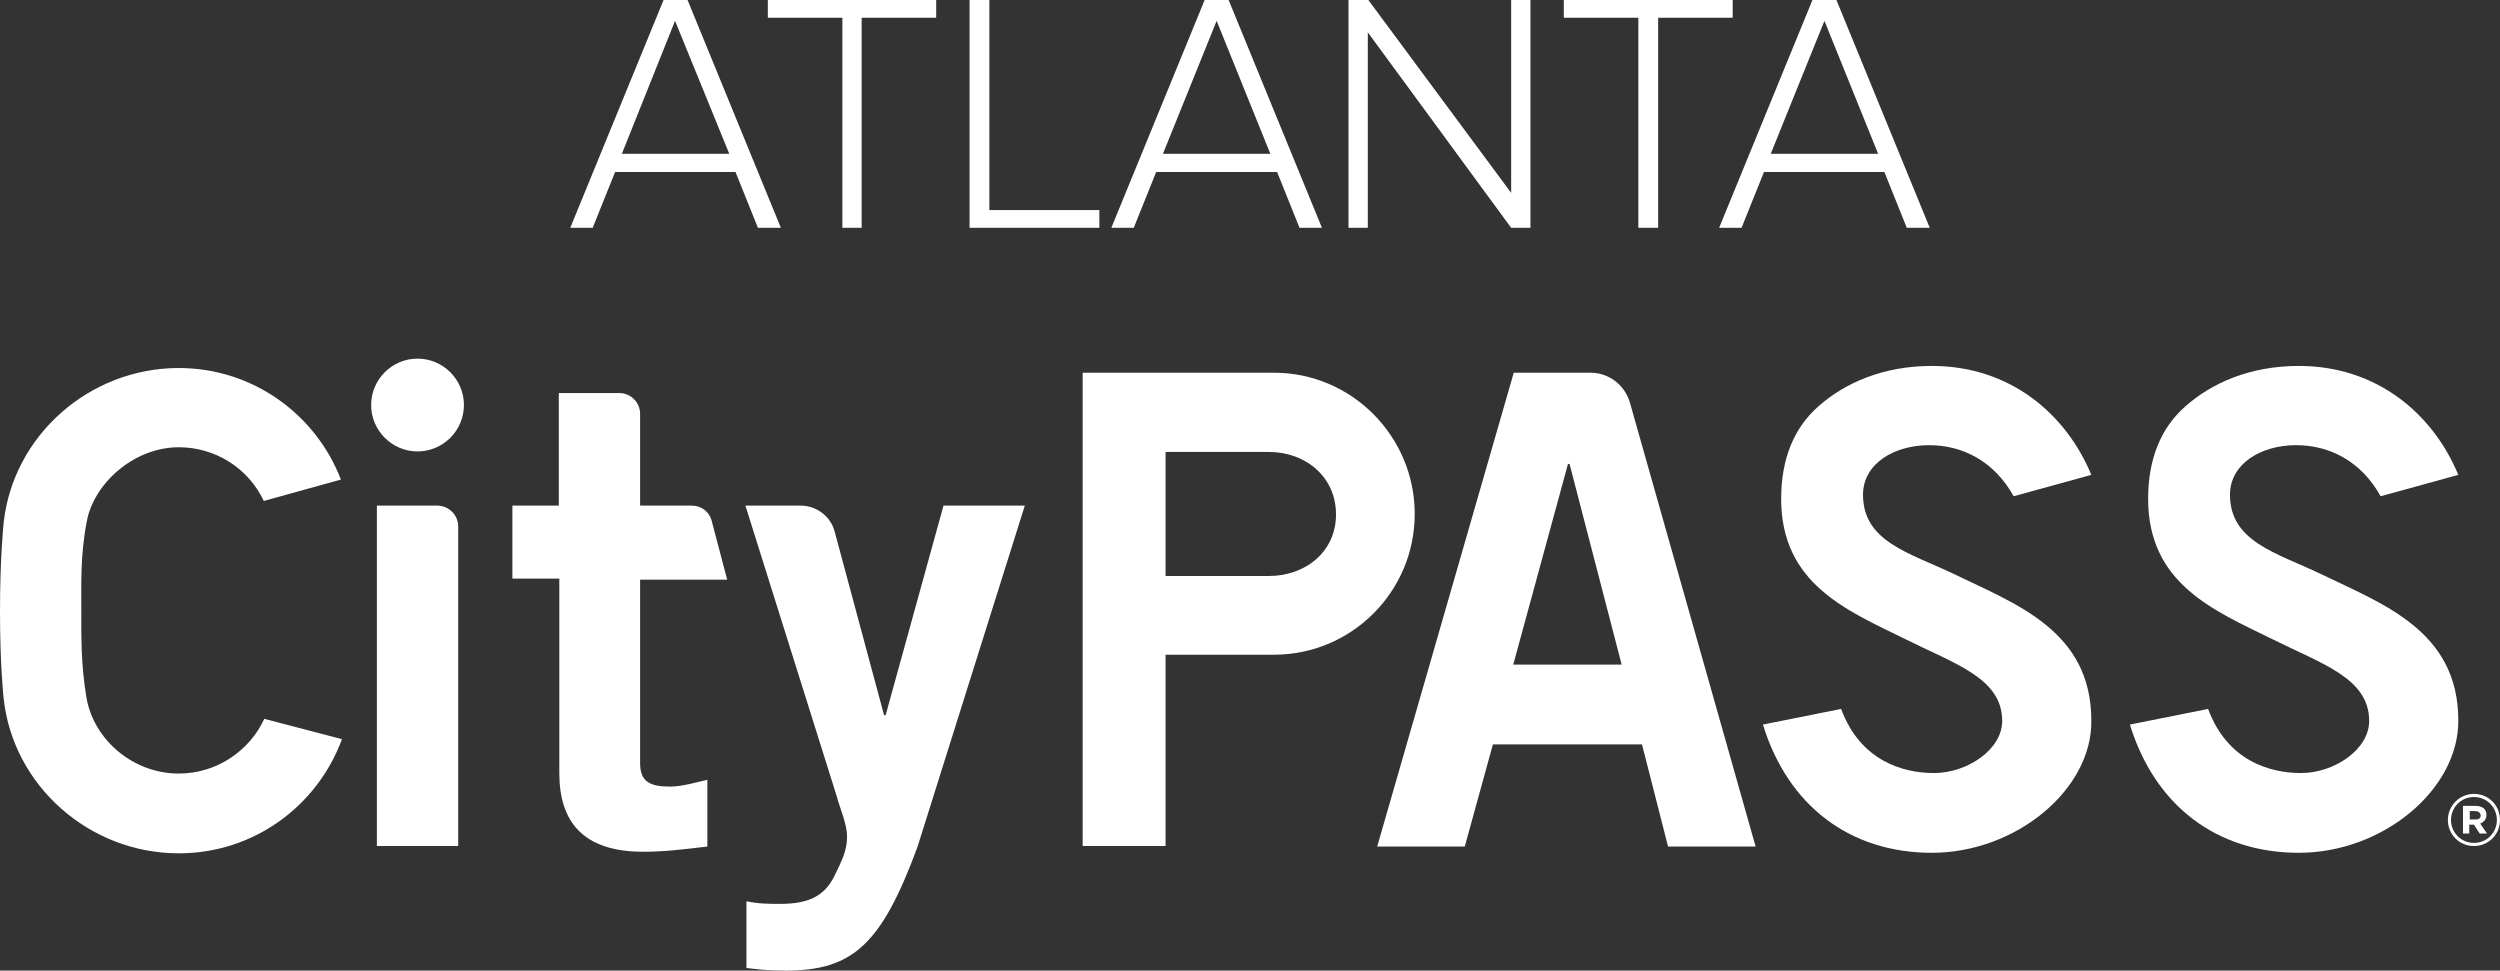
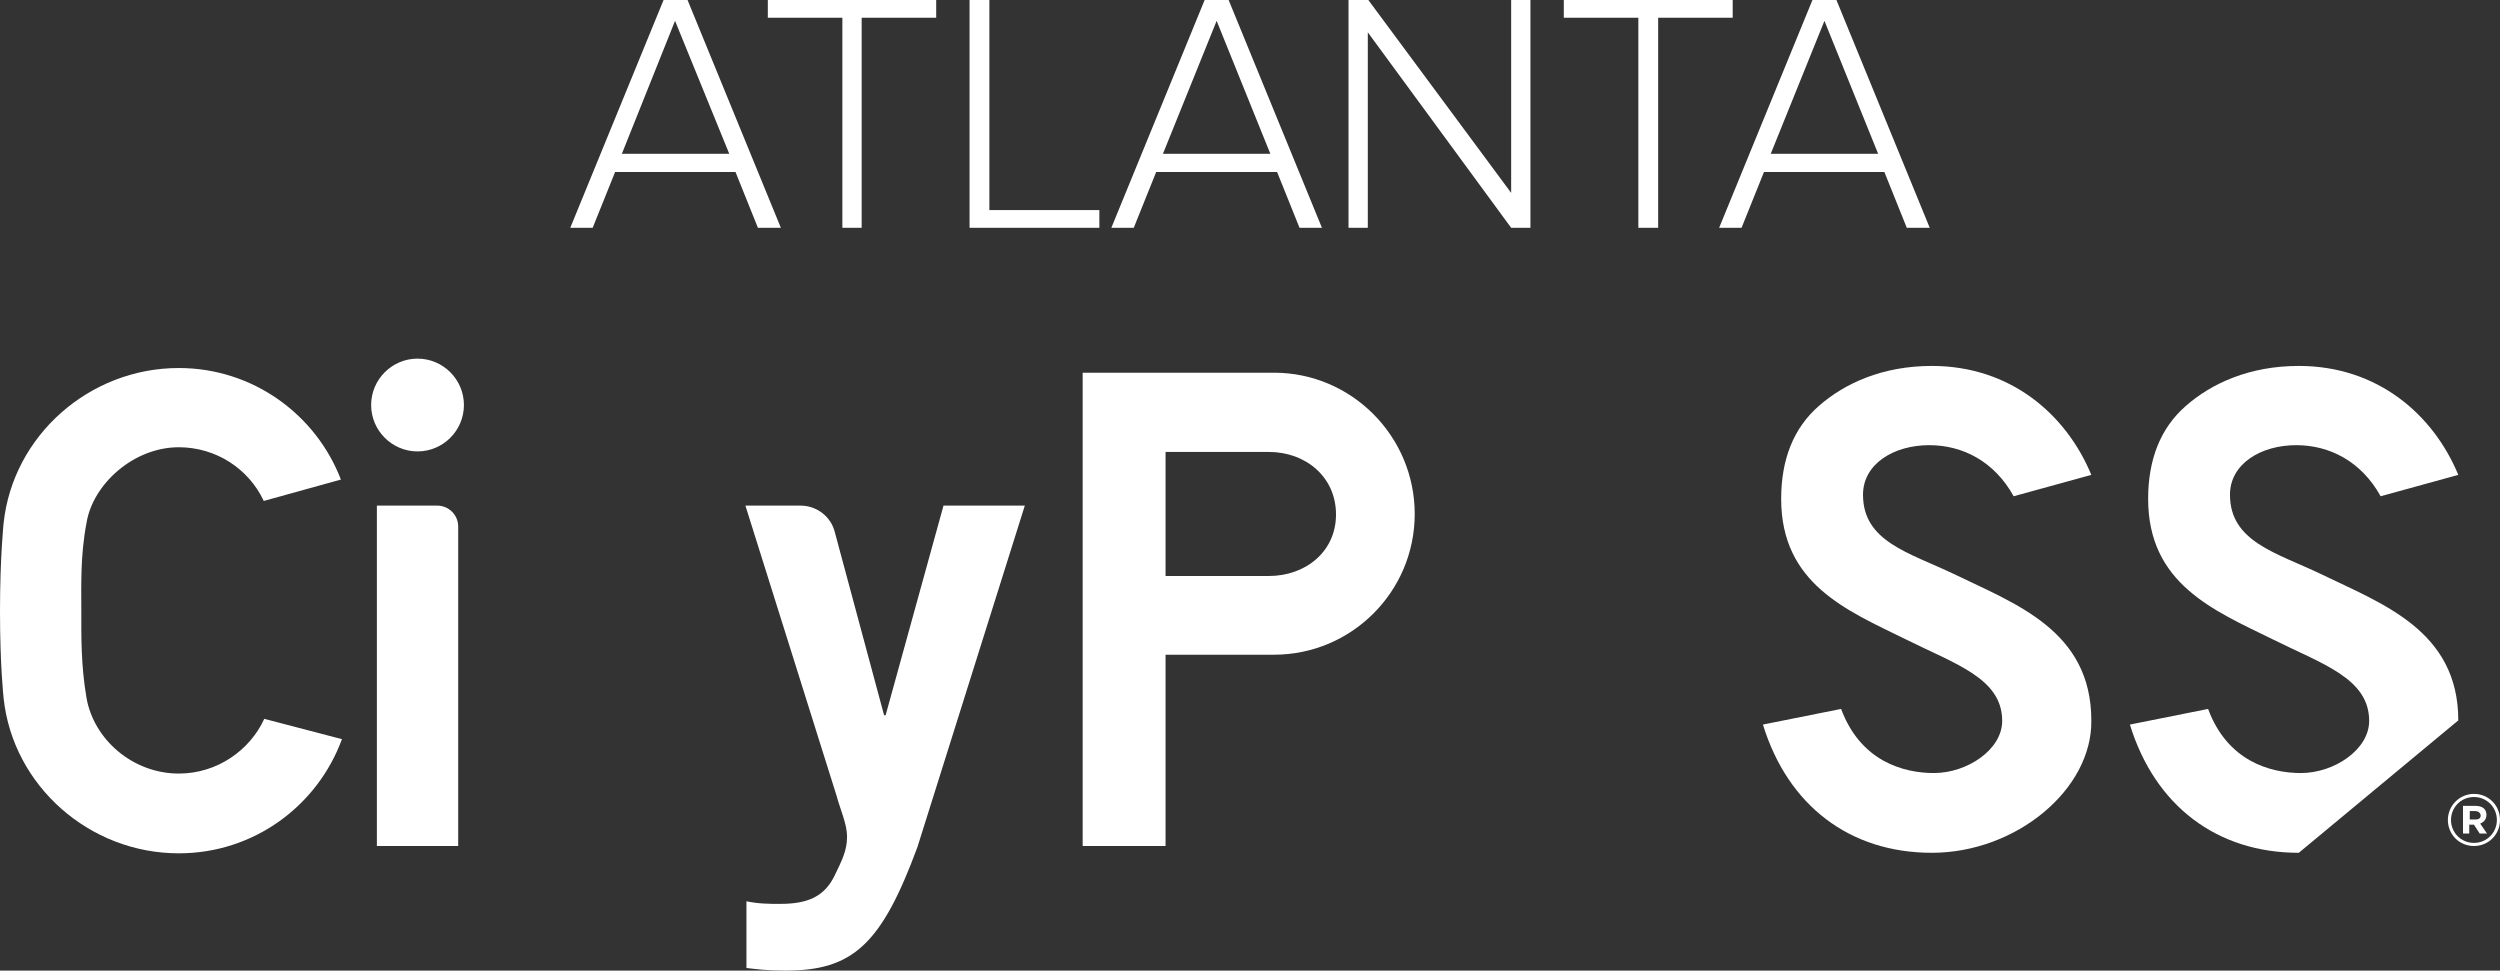
<svg xmlns="http://www.w3.org/2000/svg" version="1.1" id="Layer_1" x="0px" y="0px" viewBox="0 0 479.6 186.2" style="enable-background:new 0 0 479.6 186.2;" xml:space="preserve">
  <rect x="0" y="0" width="479.6" height="186.2" fill="#333333" stroke="none" />
  <style type="text/css">
	.st0{fill:#FFFFFF;}
</style>
  <g>
    <path class="st0" d="M370.6,163.6c-15.7,0-27.6-9-32.4-24.6l15-3c3.7,10,11.9,12.3,17.8,12.3c6.4,0,13.1-4.5,13.1-10   c0-8.2-9-10.9-18.6-15.7c-11.2-5.5-23.8-10.6-23.8-26.9c0-7.6,2.4-13.6,7.2-17.8c5-4.4,12.3-7.7,21.7-7.7   c15.1,0,25.8,9.3,30.6,20.9l-14.9,4.1c-3.7-6.7-9.8-9.8-16.2-9.8c-6.8,0-12.7,3.6-12.7,9.5c0,9,8.8,11.1,17.4,15.2   c11.7,5.7,26.4,10.8,26.4,28.1C401.4,151.4,386.8,163.6,370.6,163.6L370.6,163.6z" />
-     <path class="st0" d="M441,163.6c-15.7,0-27.6-9-32.4-24.6l15-3c3.7,10,11.9,12.3,17.8,12.3c6.4,0,13.1-4.5,13.1-10   c0-8.2-9-10.9-18.6-15.7c-11.2-5.5-23.8-10.6-23.8-26.9c0-7.6,2.4-13.6,7.2-17.8c5-4.4,12.3-7.7,21.7-7.7   c15.1,0,25.8,9.3,30.6,20.9l-14.9,4.1c-3.7-6.7-9.8-9.8-16.2-9.8c-6.8,0-12.7,3.6-12.7,9.5c0,9,8.8,11.1,17.4,15.2   c11.7,5.7,26.4,10.8,26.4,28.1C471.7,151.4,457.2,163.6,441,163.6L441,163.6z" />
-     <path class="st0" d="M107.2,97V75.4h11.6c2.2,0,4,1.8,4,4V97h9.9c1.8,0,3.3,1.1,3.8,2.8l3,11.4h-16.7v35.2c0,3.5,1.8,4.5,5.7,4.5   c2.4,0,4.9-0.8,7.2-1.3v12.8c-4.3,0.5-8,1-12.3,1c-11.6,0-16.1-5.8-16.1-15.1v-37.3h-9V97L107.2,97L107.2,97z" />
+     <path class="st0" d="M441,163.6c-15.7,0-27.6-9-32.4-24.6l15-3c3.7,10,11.9,12.3,17.8,12.3c6.4,0,13.1-4.5,13.1-10   c0-8.2-9-10.9-18.6-15.7c-11.2-5.5-23.8-10.6-23.8-26.9c0-7.6,2.4-13.6,7.2-17.8c5-4.4,12.3-7.7,21.7-7.7   c15.1,0,25.8,9.3,30.6,20.9l-14.9,4.1c-3.7-6.7-9.8-9.8-16.2-9.8c-6.8,0-12.7,3.6-12.7,9.5c0,9,8.8,11.1,17.4,15.2   c11.7,5.7,26.4,10.8,26.4,28.1L441,163.6z" />
    <path class="st0" d="M143.2,172.9c2.4,0.5,4.3,0.5,6.5,0.5c5.4,0,8.4-1.5,10.3-5.2c1.5-3.1,2.5-5,2.5-7.7c0-2.4-1.3-5.2-2-7.8   L143,97h10.6c3,0,5.7,2,6.5,4.9l9.5,35.3h0.3L181,97h15.6L176,162.5c-6.9,18.7-12.4,23.7-25.3,23.7c-3.8,0-5.7-0.3-7.5-0.5V172.9   L143.2,172.9z" />
-     <path class="st0" d="M290.4,71.5h14.7c3.5,0,6.6,2.3,7.6,5.8l24.1,85.1h-16.8l-5-19.6h-28.6l-5.4,19.6h-16.8L290.4,71.5L290.4,71.5   z M311.1,127.5l-10-38.5h-0.3l-10.5,38.5H311.1L311.1,127.5z" />
    <path class="st0" d="M80.1,86.6c-4.9,0-8.9-4-8.9-8.9c0-4.9,4-8.9,8.9-8.9c4.9,0,8.9,4,8.9,8.9C89,82.6,85,86.6,80.1,86.6   L80.1,86.6z" />
    <path class="st0" d="M244.4,71.5h-36.7v90.8h15.9v-36.7h15.8v0h5c14.9,0,27-12.1,27-27C271.4,83.7,259.3,71.5,244.4,71.5   L244.4,71.5z M243.4,110.5l-19.8,0V86.7h19.8c7.1,0,12.9,4.8,12.9,12C256.3,105.8,250.5,110.5,243.4,110.5L243.4,110.5z" />
    <path class="st0" d="M34.3,148.4c-8.8,0-16.3-6.5-17.7-14.5c-1.1-6.4-1-12-1-16.8c0-4.8-0.2-10.5,1-16.8c1.2-7.4,9-14.5,17.7-14.5   c7.1,0,13.4,4.1,16.3,10.3l14.8-4.1c-4.8-12.5-16.9-21.4-31.1-21.4c-17.2,0-31.8,13-33.6,29.7c0,0-0.7,6.5-0.7,17   c0,10.5,0.7,16.7,0.7,16.7c1.8,16.7,16.4,29.7,33.6,29.7c14.4,0,26.6-9.1,31.3-21.9l-14.9-3.9C47.9,144,41.6,148.4,34.3,148.4   L34.3,148.4z" />
    <path class="st0" d="M72.3,162.3V97h11.6c2.2,0,4,1.8,4,4v61.3H72.3L72.3,162.3z" />
    <path class="st0" d="M474.6,162.3c-2.8,0-5-2.2-5-5c0-2.7,2.2-5,5-5c2.8,0,5,2.2,5,5C479.6,160.1,477.4,162.3,474.6,162.3   L474.6,162.3z M474.6,152.9c-2.5,0-4.4,2-4.4,4.4c0,2.4,1.9,4.4,4.4,4.4c2.5,0,4.4-2,4.4-4.4C479,154.9,477.1,152.9,474.6,152.9   L474.6,152.9z M475.8,158l1.3,1.9h-1.4l-1.1-1.7h-0.9v1.7h-1.2v-5.3h2.4c1.3,0,2.1,0.6,2.1,1.7C477,157.2,476.5,157.7,475.8,158   L475.8,158z M474.9,155.6h-1.1v1.6h1.2c0.6,0,0.9-0.3,0.9-0.8C475.8,155.9,475.4,155.6,474.9,155.6L474.9,155.6z" />
    <path class="st0" d="M149.8,43.7L131.9,0h-4.6l-17.9,43.7h4.3l4.3-10.7h23.1l4.3,10.7H149.8L149.8,43.7z M139.9,29.5h-20.6L129.5,4   L139.9,29.5L139.9,29.5z M165.3,43.7V3.4h14.3V0h-32.3v3.4h14.3v40.3H165.3L165.3,43.7z M210.9,43.7v-3.4h-21.1V0H186v43.7H210.9   L210.9,43.7z M253.6,43.7L235.7,0h-4.6l-17.9,43.7h4.3l4.3-10.7H245l4.3,10.7H253.6L253.6,43.7z M243.7,29.5h-20.6L233.4,4   L243.7,29.5L243.7,29.5z M293.6,43.7V0h-3.7v37L262.5,0h-3.8v43.7h3.7V6.2l27.5,37.5L293.6,43.7L293.6,43.7z M318.1,43.7V3.4h14.3   V0H300v3.4h14.3v40.3H318.1L318.1,43.7z M370.2,43.7L352.3,0h-4.6l-17.9,43.7h4.3l4.3-10.7h23.1l4.3,10.7H370.2L370.2,43.7z    M360.3,29.5h-20.6L350,4L360.3,29.5L360.3,29.5z" />
  </g>
</svg>